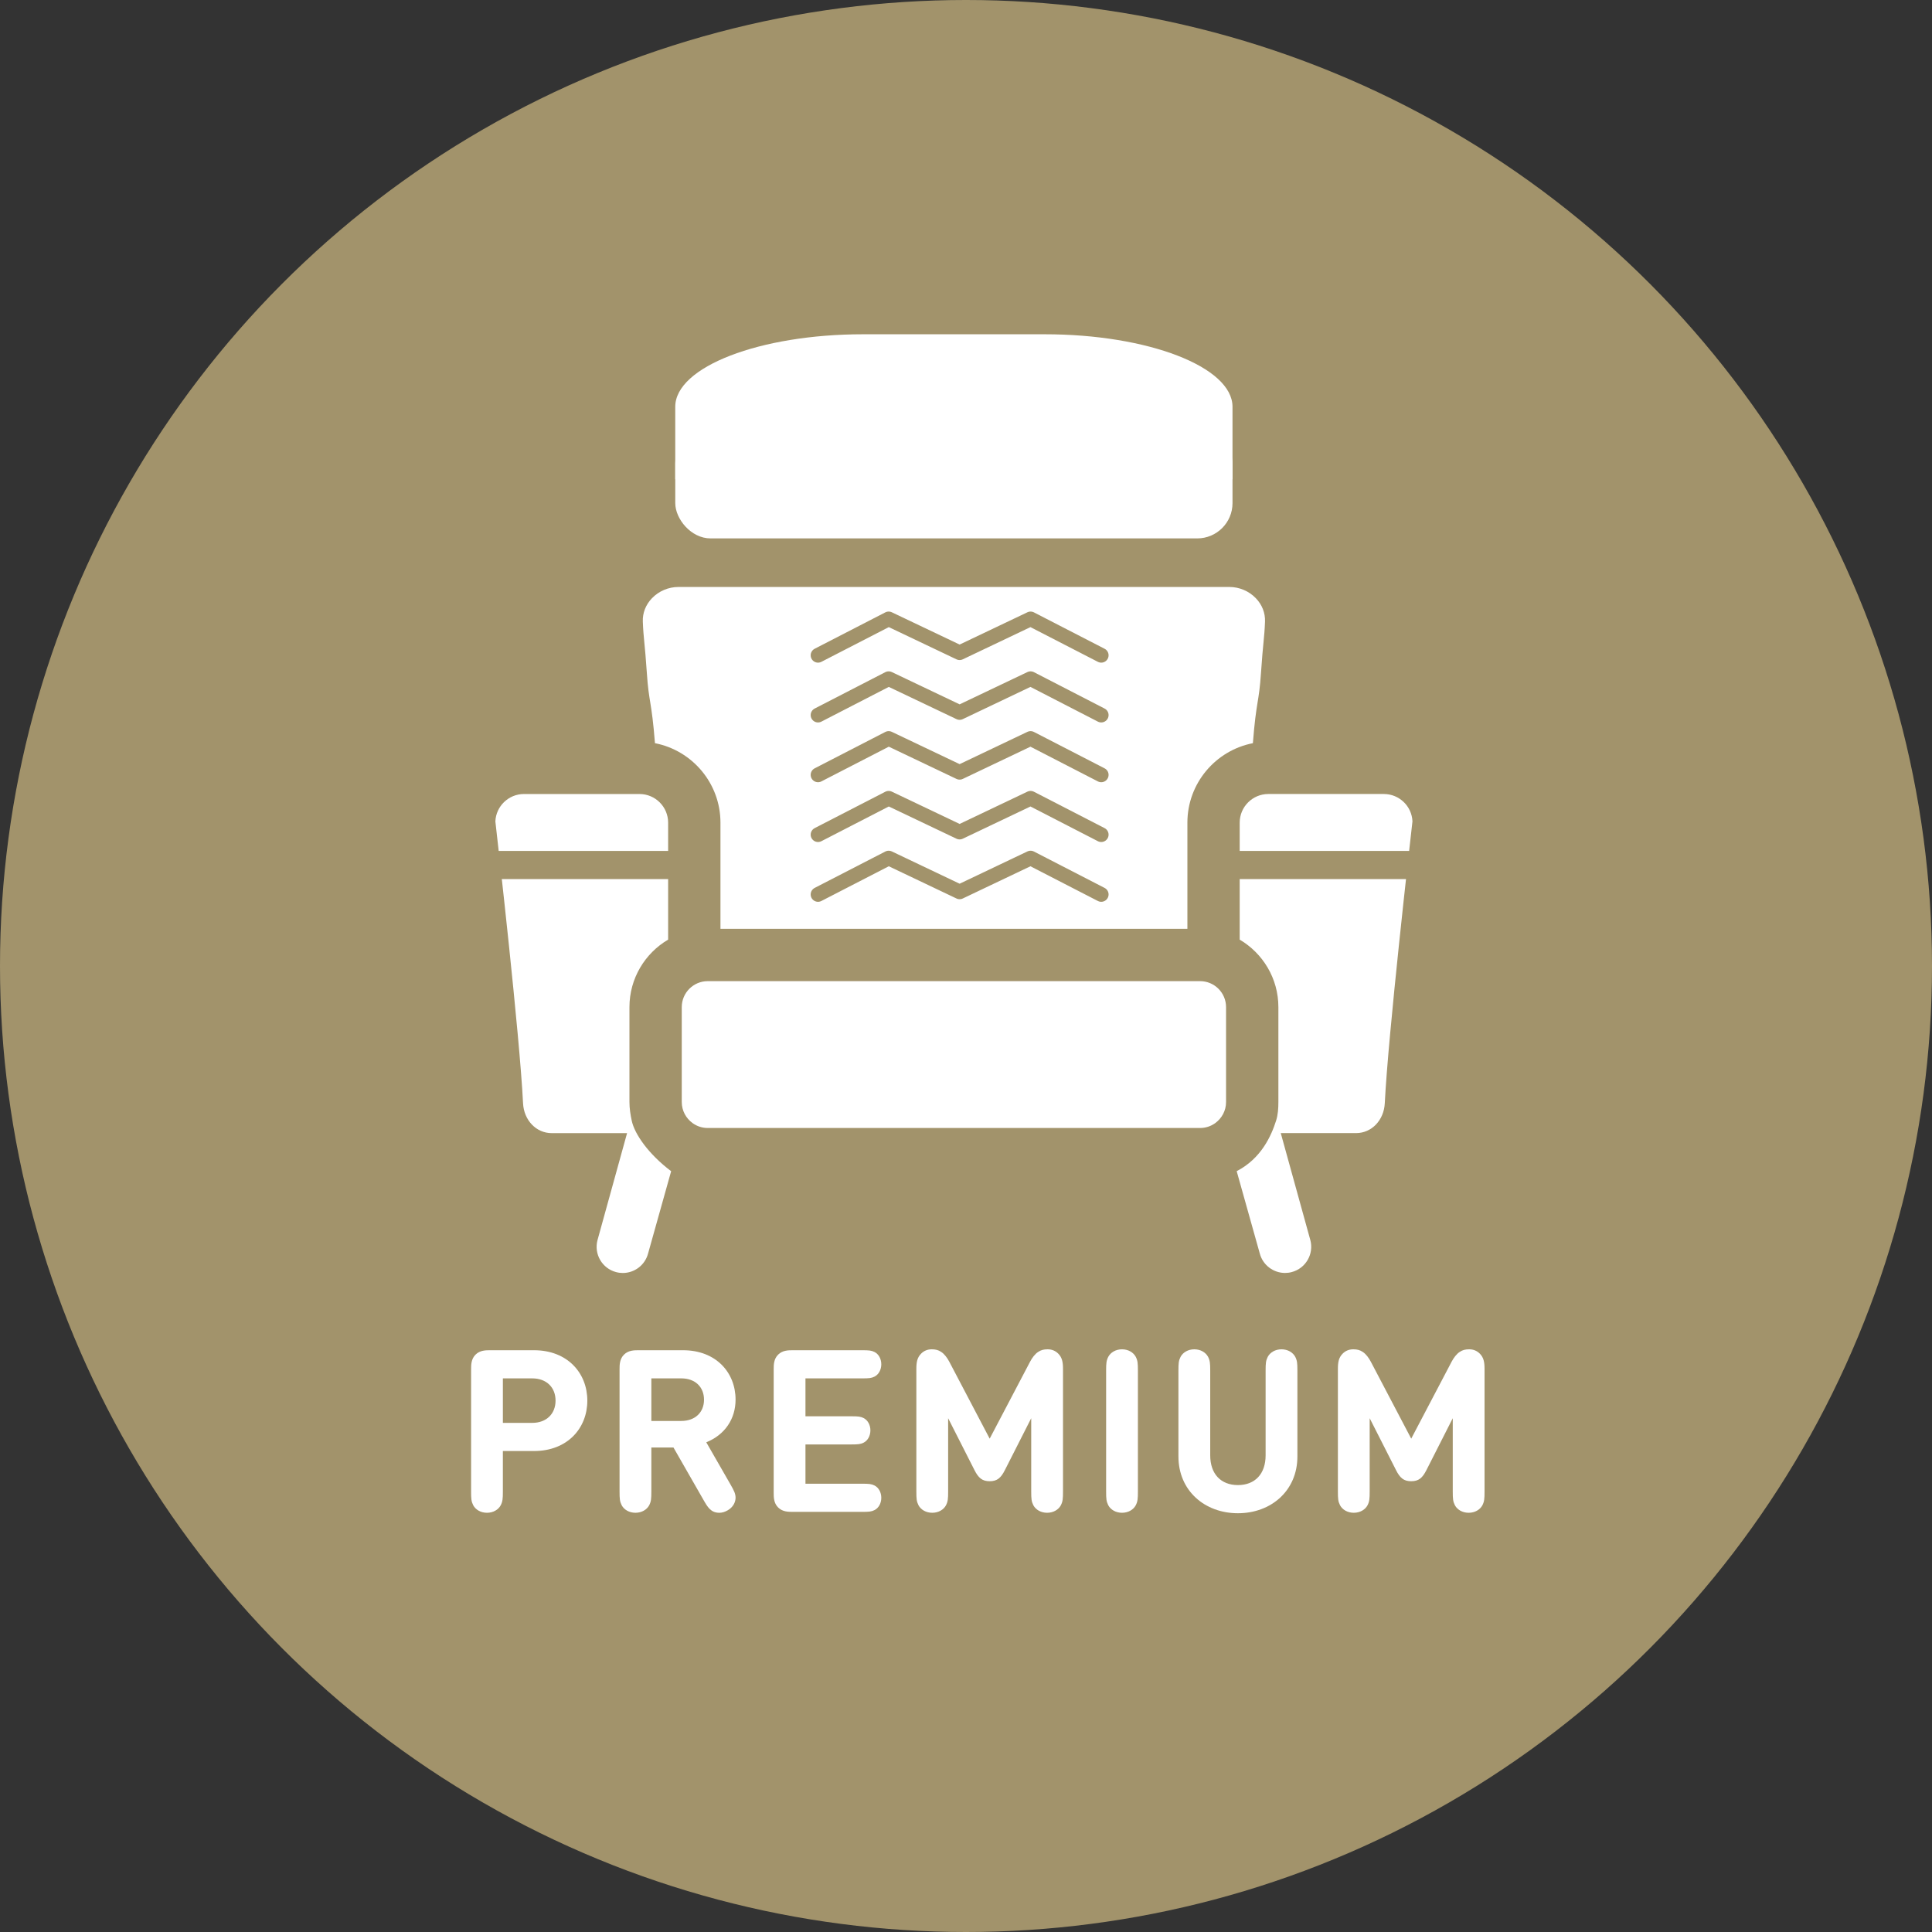
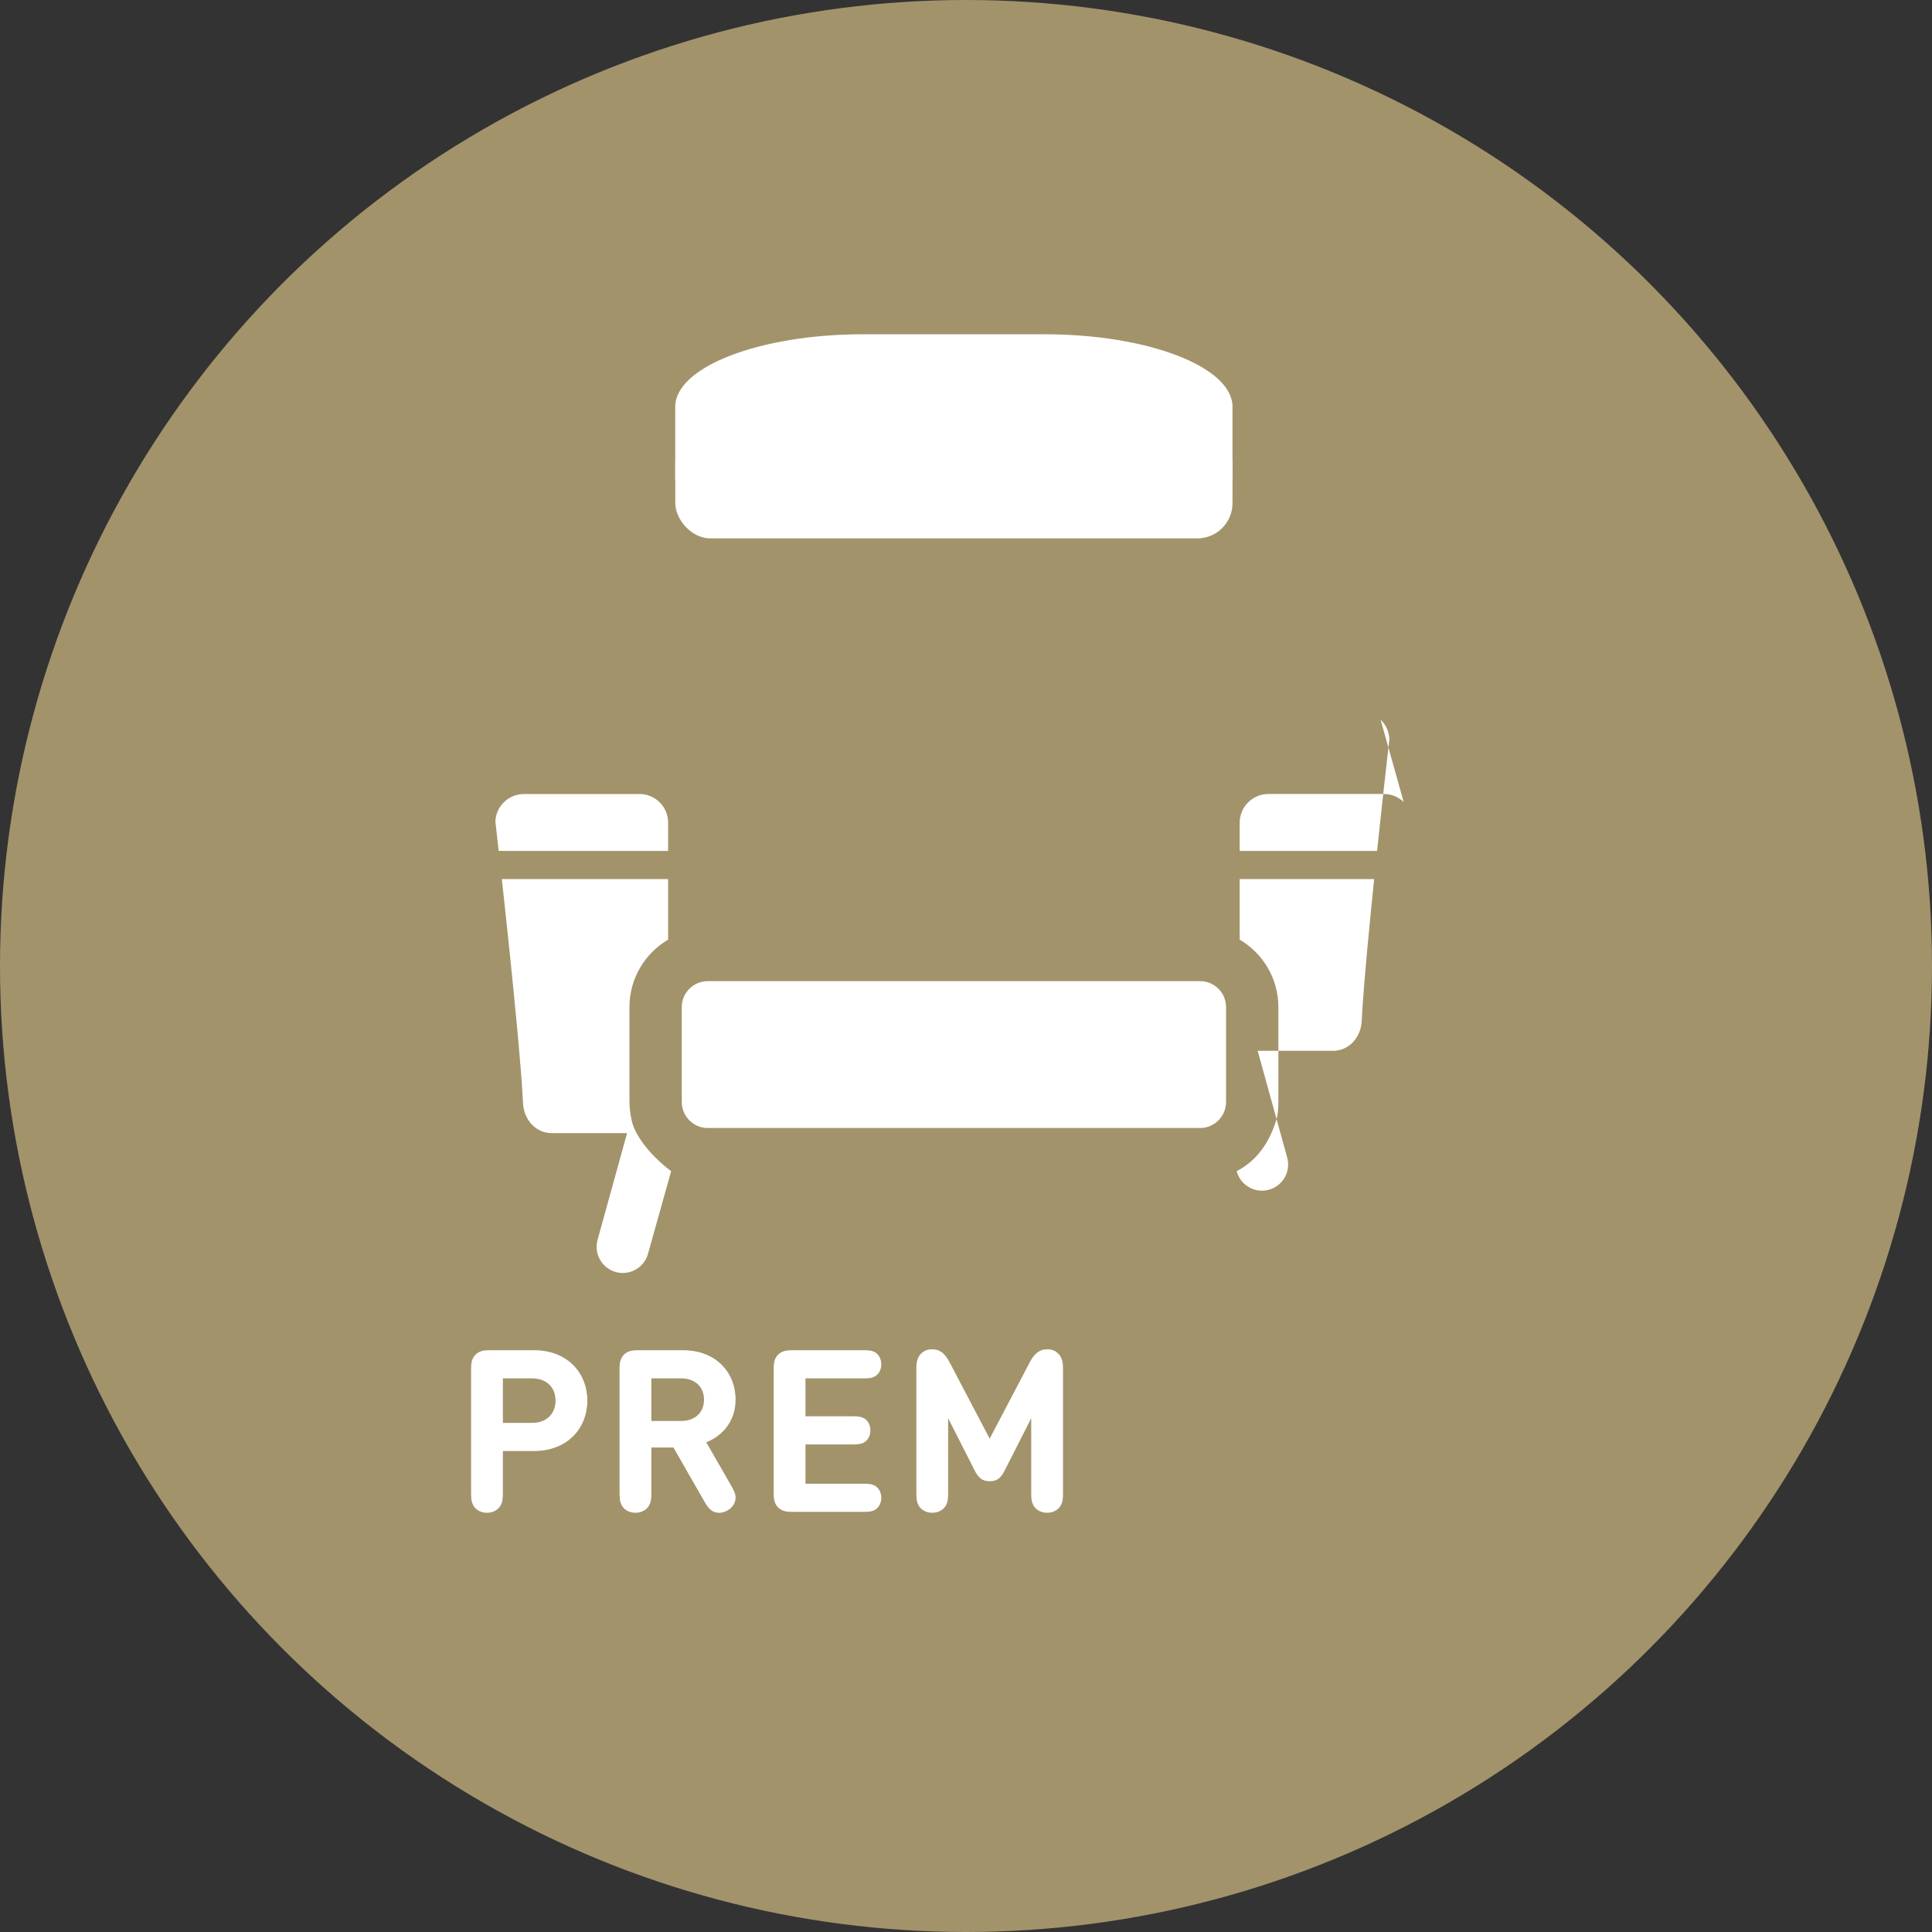
<svg xmlns="http://www.w3.org/2000/svg" id="_レイヤー_2" data-name="レイヤー_2" viewBox="0 0 217 217">
  <rect x="0" y="0" width="217" height="217" fill="#333333" stroke="none" />
  <defs>
    <style>
      .cls-1 {
        fill: #fff;
      }

      .cls-2 {
        fill: #a2936b;
      }

      .cls-3 {
        fill: none;
        stroke: #a2936b;
        stroke-linecap: round;
        stroke-linejoin: round;
        stroke-width: 1.651px;
      }
    </style>
  </defs>
  <g id="_レイヤー_1-2" data-name="レイヤー_1">
    <g>
      <circle class="cls-2" cx="108.5" cy="108.5" r="108.5" />
      <g>
        <g>
          <path class="cls-1" d="M52.913,167.517v-13.693c0-.523,0-1.173.497-1.671.497-.497,1.147-.497,1.67-.497h4.896c3.774,0,5.992,2.576,5.992,5.661s-2.218,5.66-5.992,5.66h-3.494v4.54c0,.829-.025,1.122-.242,1.555-.268.498-.842.841-1.543.841s-1.275-.344-1.543-.841c-.217-.433-.242-.726-.242-1.555ZM59.773,159.816c1.606,0,2.626-1.02,2.626-2.499,0-1.492-1.02-2.5-2.626-2.5h-3.29v4.999h3.29Z" />
          <path class="cls-1" d="M73.158,167.517c0,.829-.025,1.122-.242,1.555-.268.498-.842.841-1.543.841s-1.275-.344-1.543-.841c-.217-.433-.242-.726-.242-1.555v-13.693c0-.523,0-1.173.497-1.671.497-.497,1.147-.497,1.67-.497h4.96c3.71,0,5.903,2.511,5.903,5.546,0,2.168-1.199,3.953-3.29,4.795l2.716,4.73c.408.714.548,1.007.574,1.428.025.561-.293,1.148-.88,1.479-.306.179-.625.28-.943.28-.956,0-1.326-.65-1.785-1.453l-3.366-5.877h-2.486v4.934ZM76.524,159.599c1.556,0,2.55-.969,2.55-2.385,0-1.428-.994-2.397-2.55-2.397h-3.366v4.782h3.366Z" />
          <path class="cls-1" d="M87.397,169.315c-.497-.498-.497-1.148-.497-1.671v-13.82c0-.523,0-1.173.497-1.671.497-.497,1.148-.497,1.67-.497h7.777c.752,0,1.046.025,1.39.204.446.229.752.753.752,1.377s-.306,1.147-.752,1.377c-.344.178-.638.203-1.39.203h-6.375v4.259h5.151c.752,0,1.046.026,1.39.204.446.23.752.753.752,1.377s-.306,1.148-.752,1.377c-.344.179-.638.204-1.39.204h-5.151v4.411h6.375c.752,0,1.046.026,1.39.205.446.229.752.752.752,1.376s-.306,1.148-.752,1.377c-.344.179-.638.204-1.39.204h-7.777c-.523,0-1.173,0-1.67-.497Z" />
          <path class="cls-1" d="M109.452,165.12l-2.958-5.827v8.224c0,.829-.025,1.122-.242,1.555-.268.498-.841.841-1.543.841s-1.275-.344-1.543-.841c-.217-.433-.242-.726-.242-1.555v-13.758c0-.777.102-1.287.536-1.721.319-.319.714-.485,1.198-.485.421,0,.74.077,1.058.294.357.229.676.663.905,1.096l4.539,8.645,4.539-8.645c.229-.433.548-.867.905-1.096.319-.217.637-.294,1.058-.294.485,0,.88.166,1.199.485.433.433.535.944.535,1.721v13.758c0,.829-.025,1.122-.242,1.555-.268.498-.842.841-1.543.841s-1.275-.344-1.543-.841c-.217-.433-.242-.726-.242-1.555v-8.224l-2.958,5.827c-.446.879-.867,1.249-1.708,1.249s-1.262-.37-1.709-1.249Z" />
-           <path class="cls-1" d="M127.809,167.517c0,.829-.025,1.122-.242,1.555-.268.498-.842.841-1.543.841s-1.275-.344-1.543-.841c-.217-.433-.242-.726-.242-1.555v-13.567c0-.829.026-1.122.242-1.555.268-.498.842-.842,1.543-.842s1.275.345,1.543.842c.217.433.242.726.242,1.555v13.567Z" />
-           <path class="cls-1" d="M132.36,163.59v-9.64c0-.829.025-1.122.242-1.555.268-.498.842-.842,1.543-.842s1.275.345,1.543.842c.217.433.242.726.242,1.555v9.512c0,2.091,1.198,3.34,3.111,3.34s3.111-1.249,3.111-3.34v-9.512c0-.829.025-1.122.242-1.555.268-.498.842-.842,1.543-.842s1.275.345,1.543.842c.217.433.242.726.242,1.555v9.64c0,3.85-2.958,6.375-6.681,6.375s-6.681-2.525-6.681-6.375Z" />
-           <path class="cls-1" d="M156.799,165.12l-2.958-5.827v8.224c0,.829-.025,1.122-.242,1.555-.268.498-.842.841-1.543.841s-1.275-.344-1.543-.841c-.217-.433-.242-.726-.242-1.555v-13.758c0-.777.102-1.287.536-1.721.319-.319.714-.485,1.198-.485.421,0,.74.077,1.058.294.357.229.676.663.905,1.096l4.539,8.645,4.539-8.645c.229-.433.548-.867.905-1.096.319-.217.638-.294,1.058-.294.485,0,.88.166,1.199.485.433.433.535.944.535,1.721v13.758c0,.829-.025,1.122-.242,1.555-.268.498-.841.841-1.543.841s-1.275-.344-1.543-.841c-.217-.433-.242-.726-.242-1.555v-8.224l-2.958,5.827c-.446.879-.867,1.249-1.708,1.249s-1.262-.37-1.709-1.249Z" />
        </g>
        <g>
          <g>
-             <path class="cls-1" d="M73.563,83.472h0s0,.001,0,.001c2.093.406,3.933,1.532,5.249,3.11,1.316,1.577,2.109,3.605,2.109,5.816v11.926h52.446v-11.928c0-2.21.793-4.237,2.108-5.814,1.316-1.577,3.155-2.703,5.248-3.11h0s0-.001,0-.001c.379-4.836.683-4.489.91-7.891.228-3.403.379-3.84.452-5.768.018-.483-.064-.957-.239-1.401-.174-.445-.441-.859-.792-1.223-.385-.401-.848-.716-1.355-.931s-1.056-.33-1.613-.33h-61.886c-.558,0-1.107.115-1.614.33-.507.215-.97.53-1.356.931-.35.364-.617.779-.792,1.223-.174.445-.256.919-.237,1.401.073,1.928.224,2.365.452,5.768.227,3.403.531,3.055.911,7.891Z" />
            <path class="cls-1" d="M138.433,53.831v-8.143c0-4.479-9.487-8.143-21.083-8.143h-20.424c-11.595,0-21.083,3.664-21.083,8.143v8.143" />
            <rect class="cls-1" x="75.845" y="48.093" width="62.589" height="12.38" rx="3.962" ry="3.962" />
-             <path class="cls-1" d="M157.659,90.078c-.578-.555-1.364-.897-2.227-.897h-12.974c-.887,0-1.691.361-2.274.943-.582.582-.943,1.387-.943,2.273v13.141c1.298.765,2.384,1.853,3.146,3.153.762,1.3,1.199,2.813,1.199,4.425v10.661c0,.36-.012.719-.049,1.069-.038.35-.102.693-.206,1.021-.272.858-.69,1.921-1.384,2.947-.694,1.027-1.665,2.017-3.043,2.73l2.592,9.241c.173.659.557,1.207,1.061,1.59.504.383,1.127.601,1.779.601.123,0,.247-.008.372-.024.125-.016.25-.04.375-.074.784-.206,1.411-.71,1.79-1.359.379-.649.511-1.443.304-2.228l-3.323-12.023h8.463c.871,0,1.653-.361,2.229-.962.576-.601.945-1.441.992-2.399.187-3.827.895-11.13,1.59-17.781s1.379-12.651,1.518-13.872c-.037-.855-.408-1.623-.987-2.179Z" />
+             <path class="cls-1" d="M157.659,90.078c-.578-.555-1.364-.897-2.227-.897h-12.974c-.887,0-1.691.361-2.274.943-.582.582-.943,1.387-.943,2.273v13.141c1.298.765,2.384,1.853,3.146,3.153.762,1.3,1.199,2.813,1.199,4.425v10.661c0,.36-.012.719-.049,1.069-.038.35-.102.693-.206,1.021-.272.858-.69,1.921-1.384,2.947-.694,1.027-1.665,2.017-3.043,2.73c.173.659.557,1.207,1.061,1.59.504.383,1.127.601,1.779.601.123,0,.247-.008.372-.024.125-.016.25-.04.375-.074.784-.206,1.411-.71,1.79-1.359.379-.649.511-1.443.304-2.228l-3.323-12.023h8.463c.871,0,1.653-.361,2.229-.962.576-.601.945-1.441.992-2.399.187-3.827.895-11.13,1.59-17.781s1.379-12.651,1.518-13.872c-.037-.855-.408-1.623-.987-2.179Z" />
            <path class="cls-1" d="M72.332,128.552c-.748-.99-1.217-1.927-1.377-2.681-.072-.338-.136-.681-.182-1.029s-.074-.703-.074-1.064v-10.661c0-1.613.437-3.126,1.199-4.427.762-1.301,1.848-2.389,3.146-3.153v-13.139c0-.887-.361-1.691-.943-2.273-.583-.582-1.387-.943-2.274-.943h-12.974c-.864,0-1.649.342-2.227.897-.578.555-.95,1.324-.987,2.179.14,1.221.823,7.221,1.519,13.872.695,6.651,1.402,13.954,1.59,17.781.047.958.417,1.798.993,2.399.576.601,1.357.962,2.228.962h8.463l-3.323,12.023c-.206.784-.075,1.578.304,2.228s1.006,1.154,1.79,1.359c.125.033.25.058.376.074.125.016.25.024.373.024.651,0,1.274-.218,1.778-.601.504-.383.888-.931,1.062-1.591l2.59-9.24c-1.276-.963-2.302-2.005-3.05-2.994Z" />
            <path class="cls-1" d="M134.794,110.201h-55.303c-.804,0-1.533.327-2.061.855-.528.528-.855,1.257-.855,2.061v10.661c0,.485.119.942.33,1.344.211.402.512.75.877,1.015h.003c.006.004.011.009.017.014s.011.009.017.014c.237.167.499.299.78.39.281.091.581.14.892.14h55.303c.31,0,.609-.049.89-.14.281-.091.543-.223.781-.389.006-.005.011-.01.017-.015.006-.005.011-.009.017-.014h.003c.365-.265.667-.612.878-1.014.211-.402.33-.859.33-1.345v-10.661c0-.804-.327-1.533-.855-2.061-.528-.528-1.257-.855-2.061-.855Z" />
          </g>
          <rect class="cls-2" x="137.331" y="95.575" width="22.058" height="3.162" />
          <rect class="cls-2" x="54.705" y="95.575" width="22.058" height="3.162" />
          <g>
            <polyline class="cls-3" points="123.689 73.602 115.753 69.516 107.784 73.31 99.814 69.516 91.879 73.602" />
            <polyline class="cls-3" points="123.689 80.318 115.753 76.231 107.784 80.026 99.814 76.231 91.879 80.318" />
-             <polyline class="cls-3" points="123.689 87.033 115.753 82.946 107.784 86.741 99.814 82.946 91.879 87.033" />
            <polyline class="cls-3" points="123.689 93.748 115.753 89.662 107.784 93.457 99.814 89.662 91.879 93.748" />
            <polyline class="cls-3" points="123.689 100.464 115.753 96.377 107.784 100.172 99.814 96.377 91.879 100.464" />
          </g>
        </g>
      </g>
    </g>
  </g>
</svg>